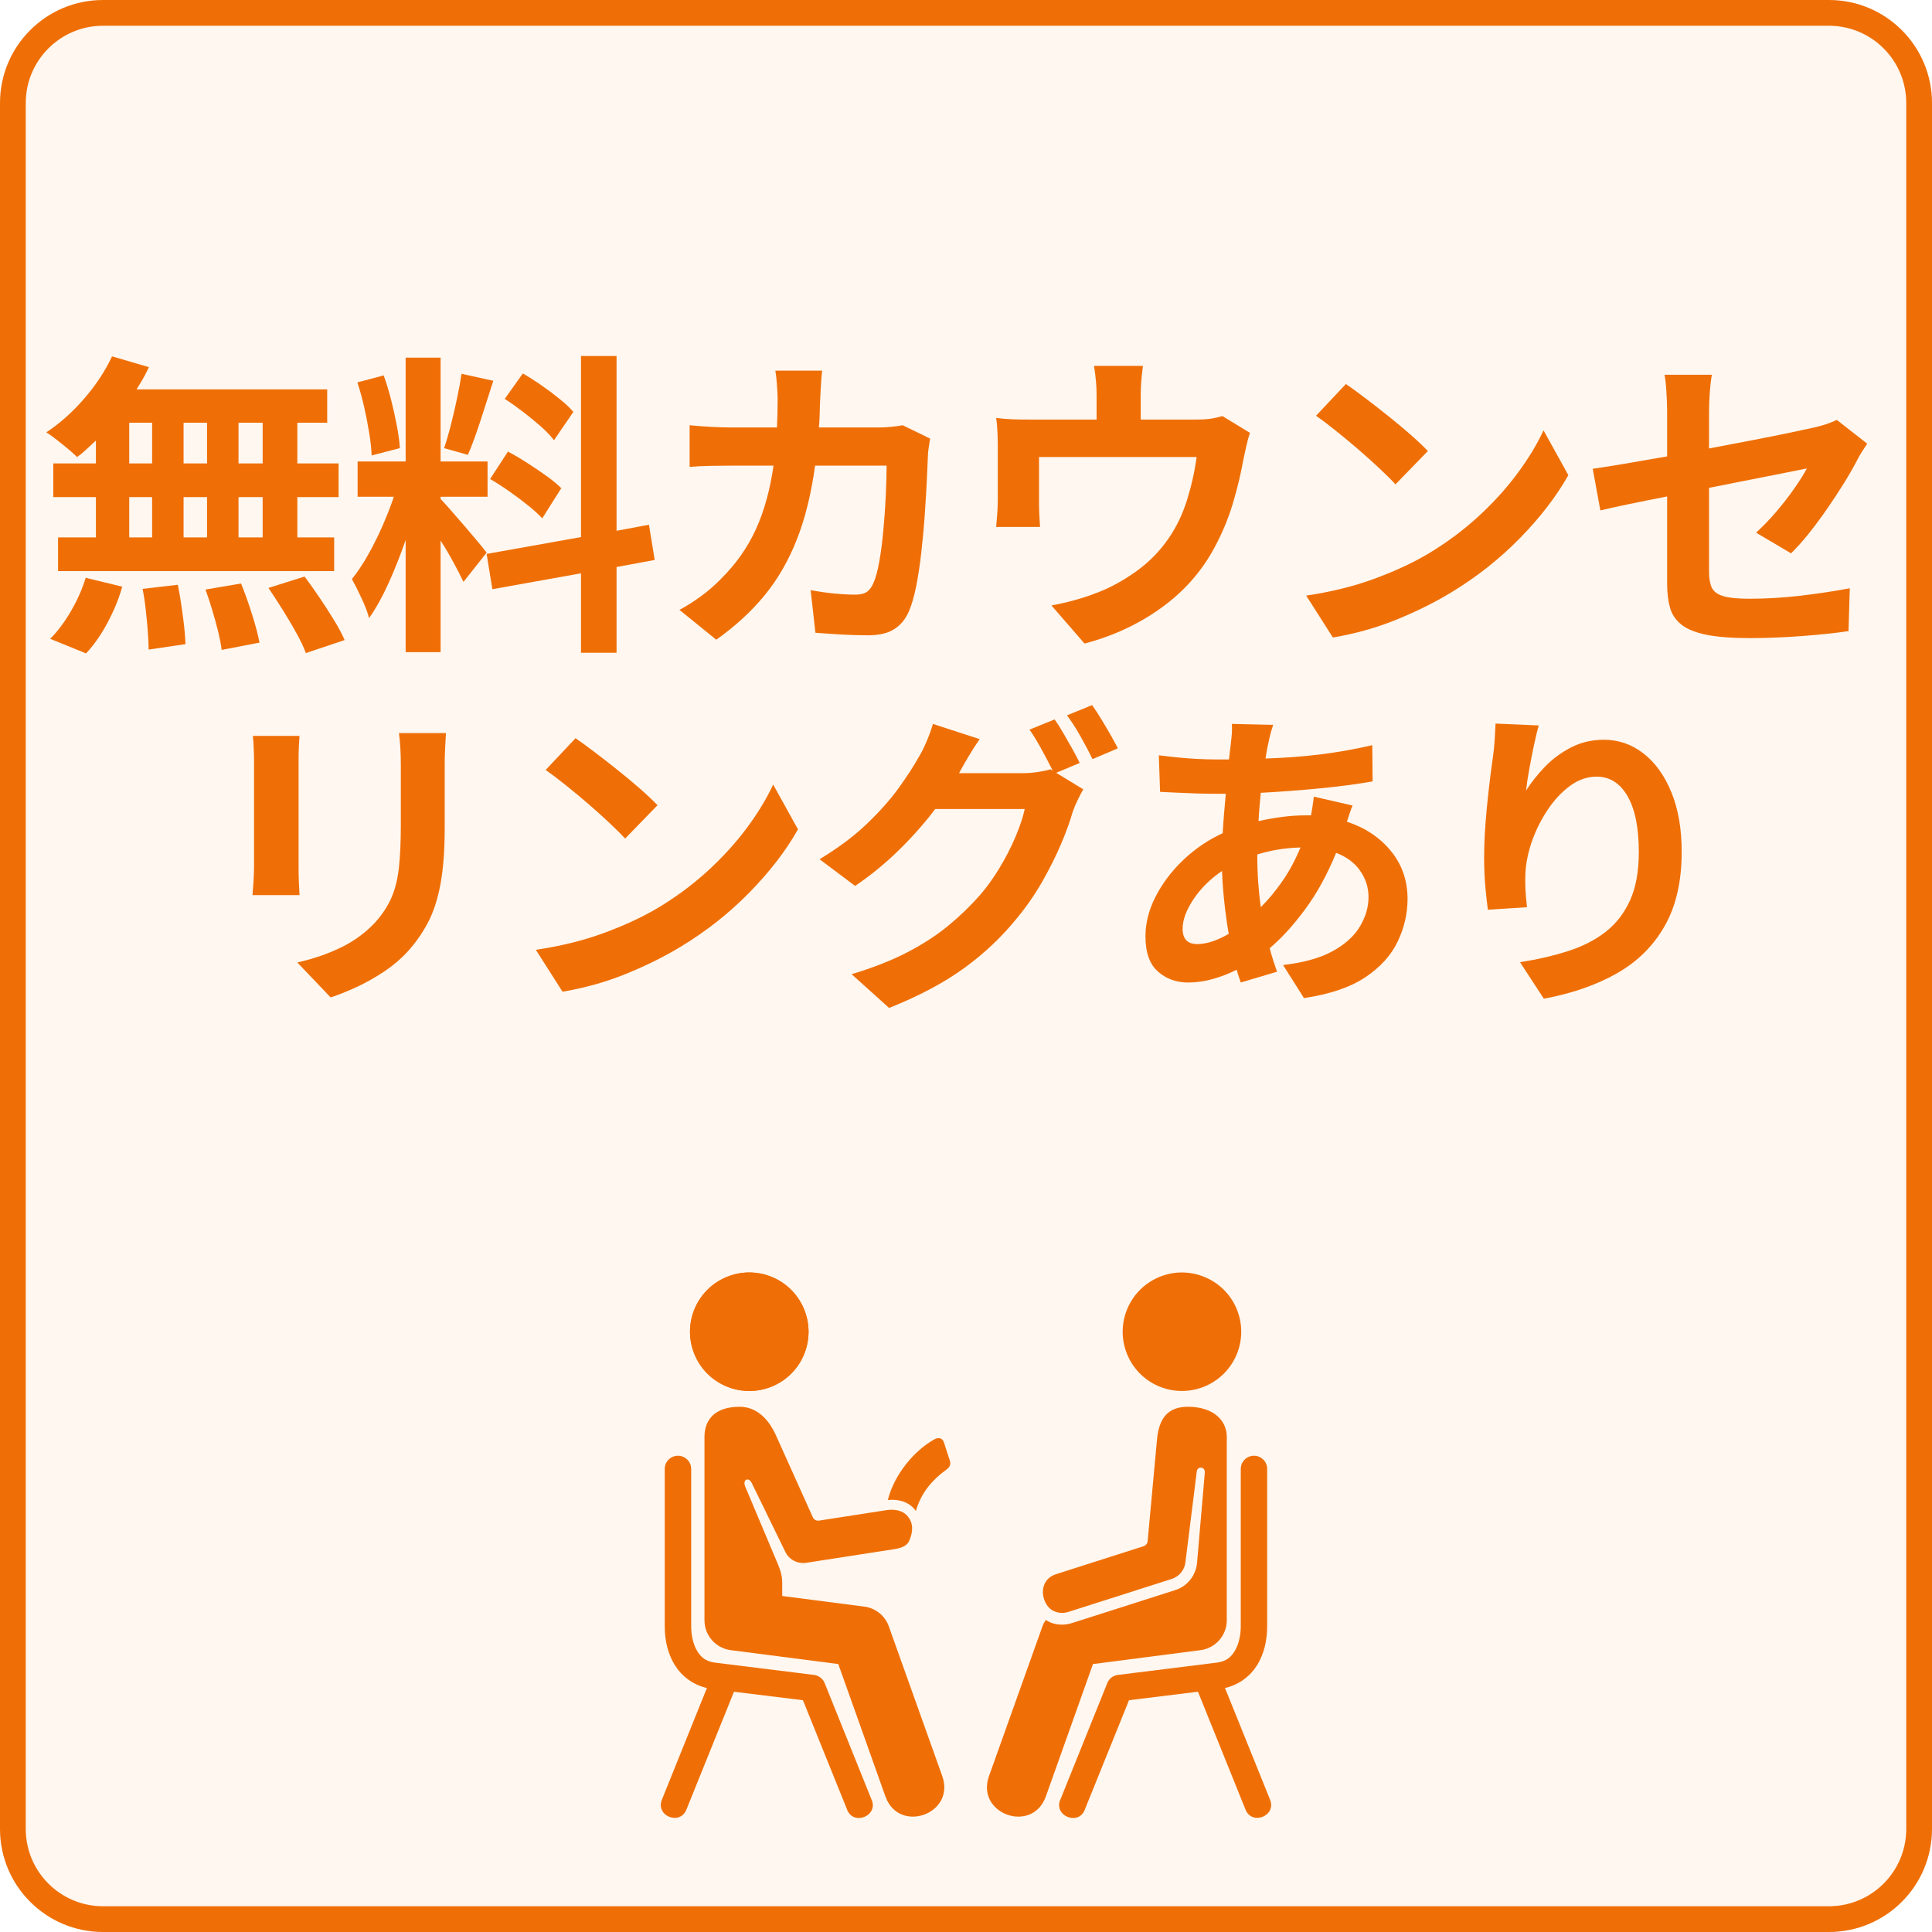
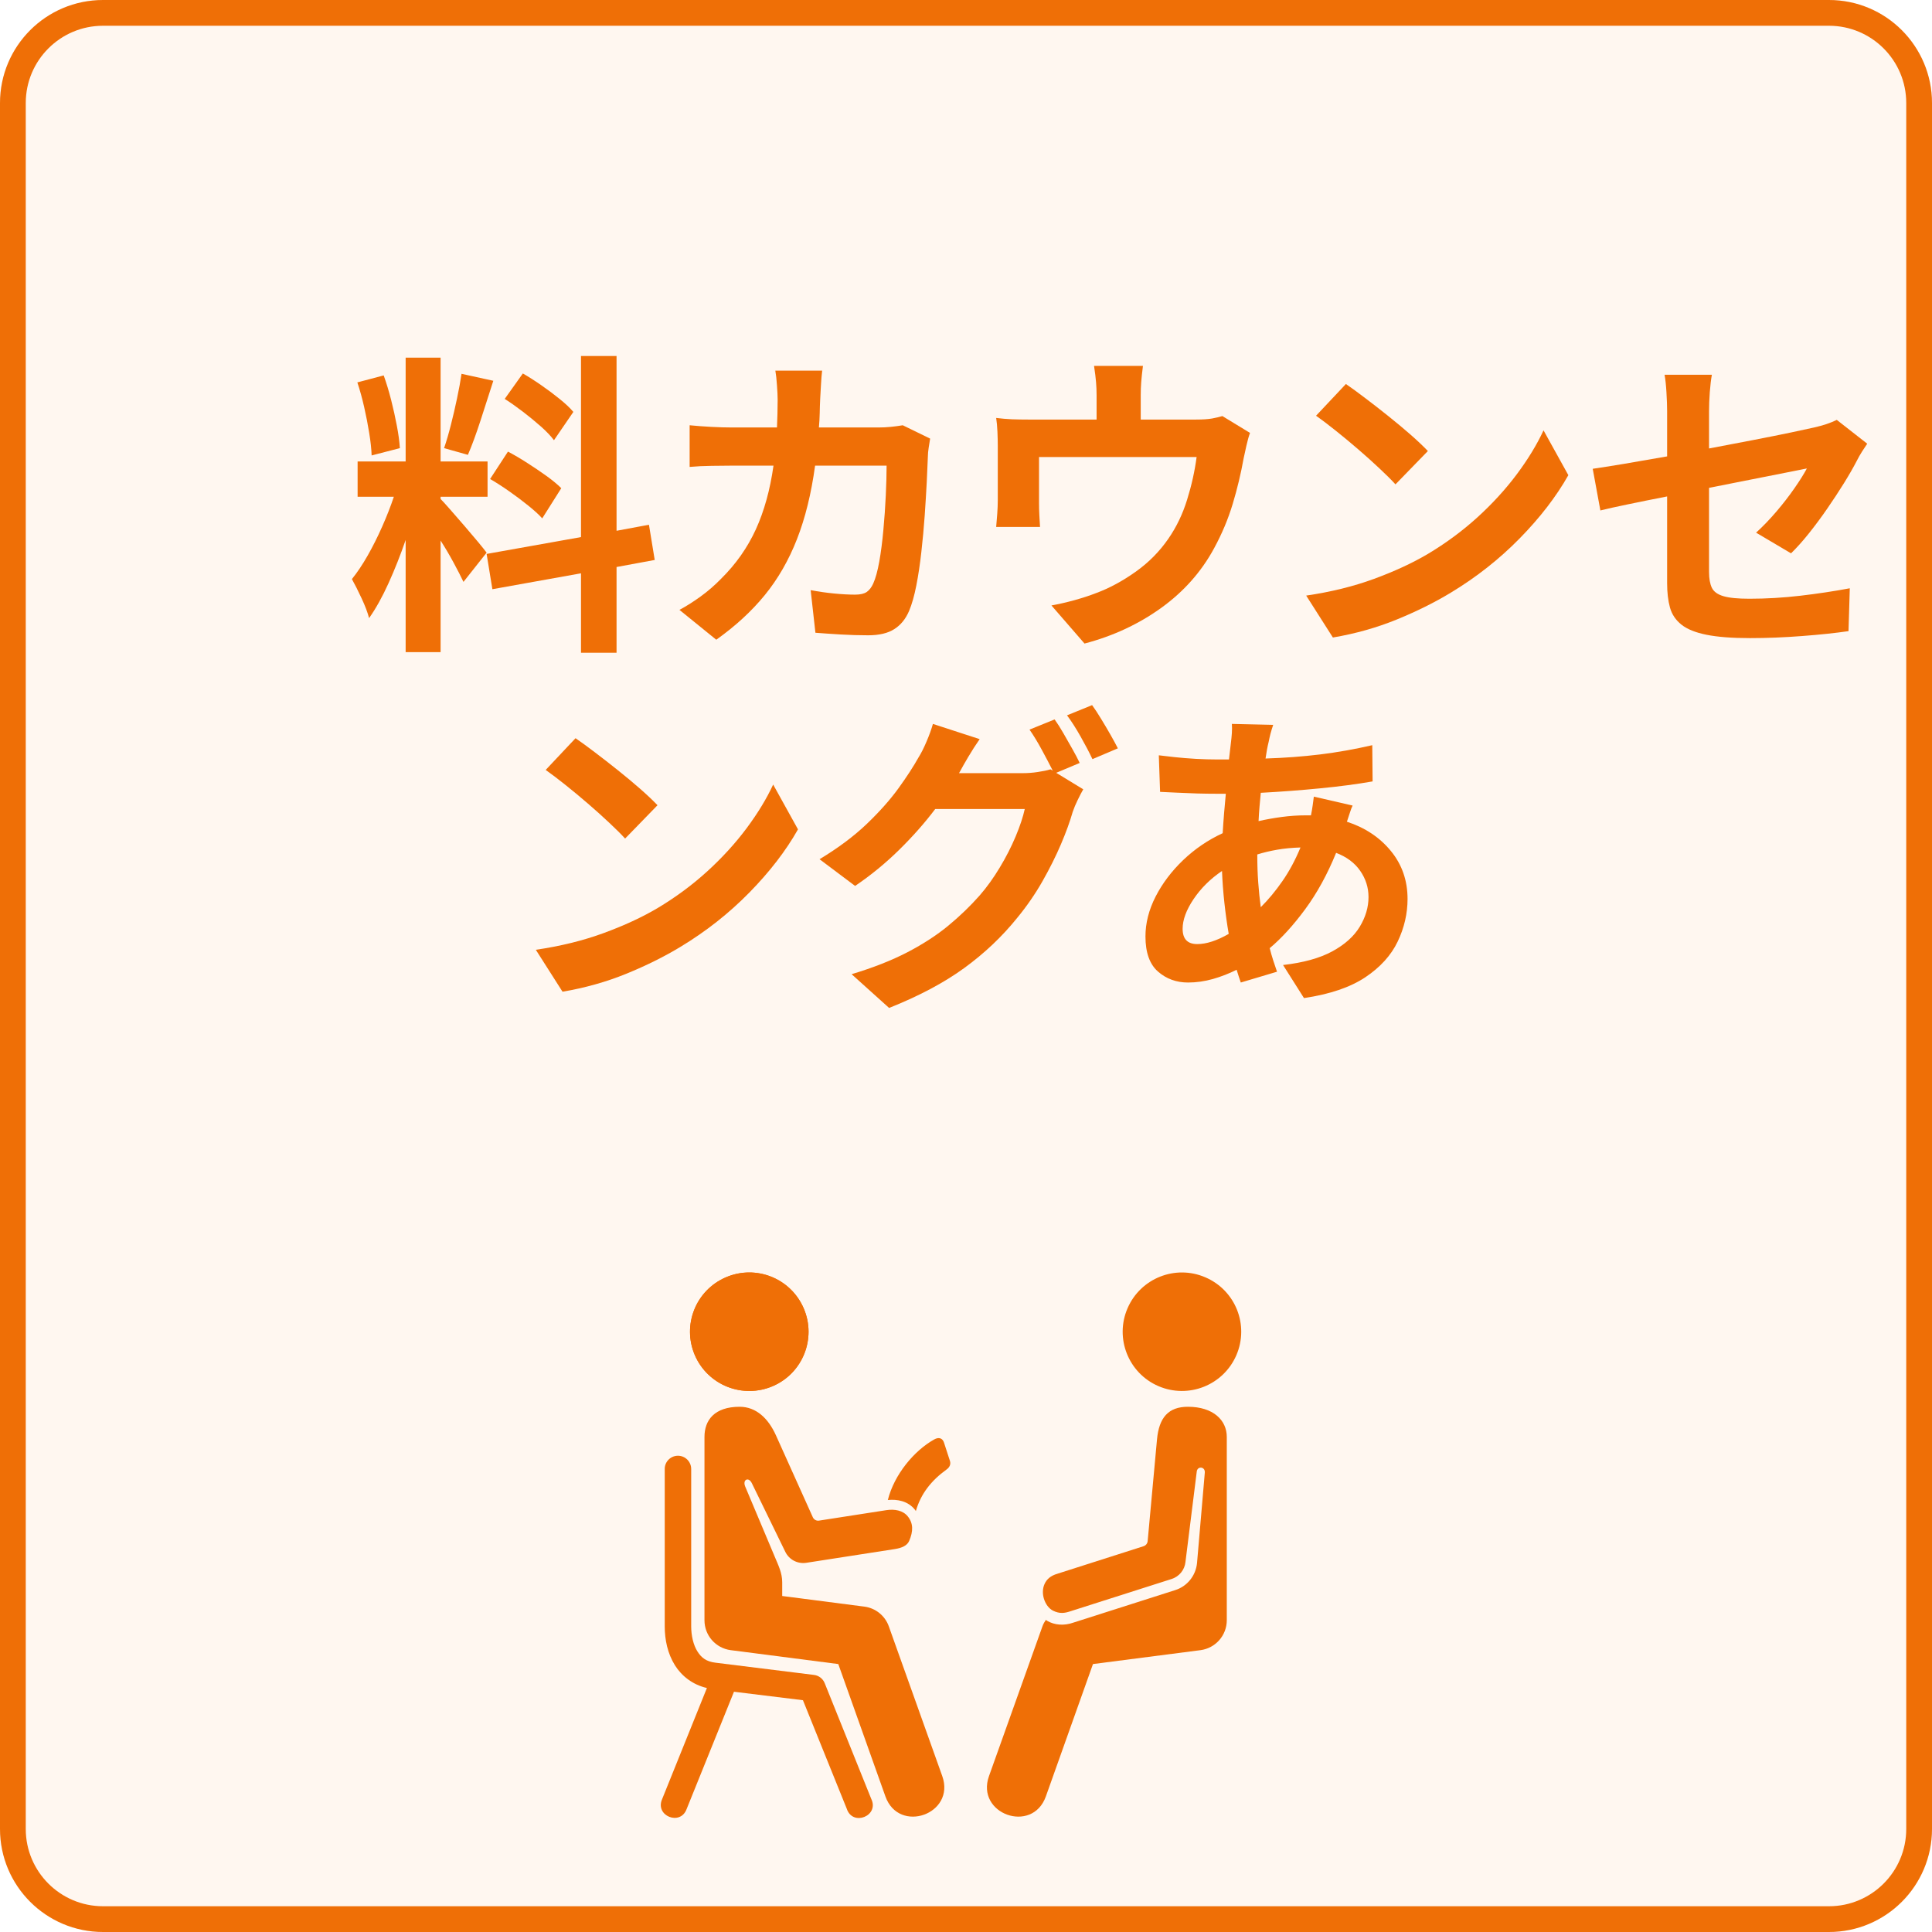
<svg xmlns="http://www.w3.org/2000/svg" width="600" zoomAndPan="magnify" viewBox="0 0 450 450" height="600" preserveAspectRatio="xMidYMid meet" version="1.0">
  <defs>
    <g />
    <clipPath id="015527302d">
      <path d="M 140.074 217.102 L 294.574 217.102 L 294.574 371.602 L 140.074 371.602 Z M 140.074 217.102 " clip-rule="nonzero" />
    </clipPath>
    <clipPath id="32b7da1200">
      <path d="M 24 0 L 426 0 C 439.254 0 450 10.746 450 24 L 450 426 C 450 439.254 439.254 450 426 450 L 24 450 C 10.746 450 0 439.254 0 426 L 0 24 C 0 10.746 10.746 0 24 0 Z M 24 0 " clip-rule="nonzero" />
    </clipPath>
  </defs>
  <rect x="-45" width="540" fill="#ffffff" y="-45" height="540" fill-opacity="1" />
-   <rect x="-45" width="540" fill="#ffffff" y="-45" height="540" fill-opacity="1" />
  <g clip-path="url(#015527302d)">
    <path fill="#36578c" d="M 272.047 239.742 C 257.445 225.141 238.031 217.102 217.383 217.102 C 196.734 217.102 177.32 225.141 162.719 239.742 C 148.117 254.344 140.074 273.758 140.074 294.41 C 140.074 315.059 148.117 334.473 162.719 349.074 C 177.32 363.676 196.734 371.719 217.383 371.719 C 238.031 371.719 257.445 363.676 272.047 349.074 C 286.648 334.473 294.691 315.059 294.691 294.41 C 294.691 273.758 286.648 254.344 272.047 239.742 Z M 148.625 294.41 C 148.625 285.797 150.219 277.555 153.125 269.953 L 180.93 269.953 C 179.684 277.734 179.031 285.969 179.031 294.41 C 179.031 302.566 179.641 310.531 180.805 318.082 L 152.824 318.082 C 150.109 310.699 148.625 302.723 148.625 294.41 Z M 187.582 294.41 C 187.582 285.914 188.273 277.668 189.59 269.953 L 213.105 269.953 L 213.105 318.082 L 189.457 318.082 C 188.227 310.594 187.582 302.613 187.582 294.41 Z M 237.602 244.574 C 239.945 249.602 241.891 255.27 243.402 261.402 L 221.656 261.402 L 221.656 226.441 C 227.453 228.57 233.098 234.914 237.602 244.574 Z M 213.105 226.441 L 213.105 261.402 L 191.363 261.402 C 192.875 255.27 194.816 249.602 197.164 244.574 C 201.668 234.914 207.312 228.57 213.105 226.441 Z M 213.105 326.633 L 213.105 362.375 C 207.312 360.25 201.668 353.902 197.164 344.242 C 194.719 339.004 192.711 333.066 191.176 326.633 Z M 221.656 362.375 L 221.656 326.633 L 243.59 326.633 C 242.055 333.066 240.047 339.004 237.602 344.242 C 233.098 353.902 227.453 360.25 221.656 362.375 Z M 221.656 318.082 L 221.656 269.953 L 245.176 269.953 C 246.492 277.668 247.18 285.914 247.18 294.41 C 247.18 302.613 246.539 310.594 245.309 318.082 Z M 253.836 269.953 L 281.641 269.953 C 284.547 277.555 286.141 285.797 286.141 294.41 C 286.141 302.723 284.656 310.699 281.941 318.082 L 253.961 318.082 C 255.125 310.531 255.73 302.566 255.73 294.41 C 255.73 285.969 255.082 277.734 253.836 269.953 Z M 277.684 261.402 L 252.18 261.402 C 250.477 253.934 248.184 247.031 245.352 240.961 C 243.152 236.25 240.699 232.191 238.035 228.824 C 255.051 234.191 269.227 246.012 277.684 261.402 Z M 196.727 228.824 C 194.066 232.191 191.609 236.25 189.414 240.961 C 186.582 247.031 184.289 253.934 182.586 261.402 L 157.082 261.402 C 165.539 246.012 179.715 234.191 196.727 228.824 Z M 156.66 326.633 L 182.406 326.633 C 184.129 334.402 186.48 341.574 189.414 347.859 C 191.609 352.566 194.066 356.625 196.727 359.996 C 179.426 354.535 165.062 342.402 156.66 326.633 Z M 238.035 359.996 C 240.699 356.625 243.152 352.566 245.352 347.859 C 248.285 341.574 250.637 334.402 252.359 326.633 L 278.105 326.633 C 269.703 342.402 255.34 354.535 238.035 359.996 Z M 238.035 359.996 " fill-opacity="1" fill-rule="nonzero" />
  </g>
  <g clip-path="url(#32b7da1200)">
    <rect x="-45" width="540" fill="#fff7f0" y="-45" height="540" fill-opacity="1" />
    <path stroke-linecap="butt" transform="matrix(0.75, 0, 0, 0.75, 0, 0)" fill="none" stroke-linejoin="miter" d="M 32 0 L 568 0 C 585.672 0 600 14.328 600 32 L 600 568 C 600 585.672 585.672 600 568 600 L 32 600 C 14.328 600 -0 585.672 -0 568 L -0 32 C -0 14.328 14.328 0 32 0 Z M 32 0 " stroke="#ef6f06" stroke-width="16" stroke-opacity="1" stroke-miterlimit="4" />
  </g>
  <path fill="#ef6f06" d="M 218.562 334.969 C 218.266 334.977 217.938 335.082 217.562 335.293 C 212.906 337.906 208.285 343.438 206.793 349.379 C 208.965 349.16 211.48 349.602 213.098 351.633 C 213.176 351.738 213.254 351.844 213.32 351.949 C 214.469 347.953 216.883 344.867 220.457 342.285 C 221.102 341.828 221.539 341.137 221.254 340.254 L 219.875 336.012 C 219.652 335.34 219.203 334.938 218.562 334.969 Z M 218.562 334.969 " fill-opacity="1" fill-rule="nonzero" />
  <path fill="#ef6f06" d="M 172.289 327.664 C 166.379 327.664 164.086 330.809 164.086 334.68 L 164.086 377.383 C 164.078 380.91 166.691 383.891 170.191 384.352 L 195.254 387.59 L 206.227 418.418 C 209.379 427.246 222.617 422.52 219.473 413.688 L 207.031 378.832 C 206.152 376.336 203.938 374.547 201.32 374.211 L 182.191 371.738 L 182.191 368.527 C 182.191 366.398 181.328 364.672 180.469 362.625 L 173.578 346.254 C 172.895 344.633 174.352 343.906 175.109 345.449 L 182.91 361.445 C 183.805 363.293 185.785 364.32 187.816 364.004 L 208.395 360.812 C 210.109 360.547 211.301 359.98 211.758 358.922 C 212.746 356.645 212.719 354.793 211.453 353.211 C 210.32 351.785 208.34 351.449 206.441 351.746 C 201.215 352.562 190.77 354.18 190.77 354.18 C 190.168 354.277 189.582 353.961 189.324 353.402 L 180.727 334.305 C 178.961 330.395 176.145 327.672 172.289 327.664 Z M 172.289 327.664 " fill-opacity="1" fill-rule="nonzero" />
  <path fill="#ef6f06" d="M 157.855 339.07 C 156.16 339.098 154.801 340.496 154.828 342.191 L 154.828 378.781 C 154.828 381.879 155.473 385.105 157.215 387.895 C 158.77 390.375 161.355 392.418 164.652 393.168 L 154.207 419.09 C 152.531 422.953 158.445 425.34 159.918 421.391 L 170.957 394.039 L 187.02 396.012 L 197.227 421.293 C 198.598 425.48 204.867 422.949 202.93 418.996 L 192.082 392.027 C 191.66 390.984 190.699 390.254 189.59 390.121 L 166.645 387.273 C 164.496 387.008 163.359 386.117 162.43 384.629 C 161.5 383.145 160.992 380.98 160.992 378.785 L 160.992 342.191 C 161.012 340.457 159.59 339.039 157.855 339.07 Z M 157.855 339.07 " fill-opacity="1" fill-rule="nonzero" />
-   <path fill="#ef6f06" d="M 292.133 339.07 C 293.828 339.098 295.18 340.496 295.148 342.191 L 295.148 378.781 C 295.148 381.879 294.512 385.105 292.773 387.895 C 291.223 390.375 288.625 392.418 285.328 393.168 L 295.785 419.09 C 297.461 422.949 291.539 425.336 290.062 421.387 L 279.031 394.035 L 262.969 396.012 L 252.754 421.293 C 251.391 425.48 245.125 422.949 247.051 418.992 L 257.91 392.023 C 258.332 390.98 259.277 390.25 260.398 390.117 L 283.332 387.27 C 285.48 387.004 286.621 386.113 287.551 384.625 C 288.48 383.141 289 380.977 289 378.781 L 289 342.191 C 288.973 340.457 290.387 339.039 292.133 339.07 Z M 292.133 339.07 " fill-opacity="1" fill-rule="nonzero" />
  <path fill="#ef6f06" d="M 276.684 327.664 C 272.168 327.664 269.957 330.145 269.484 335.312 L 267.312 358.945 C 267.262 359.504 266.898 359.961 266.371 360.137 L 246.371 366.527 C 246.352 366.535 246.332 366.535 246.324 366.547 C 244.652 367.016 243.785 367.879 243.305 368.922 C 242.824 369.961 242.789 371.242 243.16 372.414 C 243.531 373.582 244.262 374.656 245.285 375.164 C 246.84 375.938 248.039 375.707 249.168 375.344 L 272.906 367.773 C 274.66 367.207 275.934 365.656 276.117 363.816 L 278.75 342.73 C 278.922 341.418 280.746 341.582 280.621 343.016 L 278.809 364.09 C 278.512 367.004 276.527 369.477 273.75 370.359 L 250.059 377.922 C 247.777 378.738 245.594 378.496 243.926 377.535 C 243.812 377.469 243.719 377.375 243.602 377.301 C 243.277 377.77 242.988 378.277 242.797 378.832 L 230.355 413.688 C 227.203 422.52 240.449 427.246 243.602 418.418 L 254.574 387.59 L 279.629 384.352 C 283.125 383.887 285.742 380.906 285.742 377.383 L 285.742 334.68 C 285.742 330.809 282.598 327.664 276.684 327.664 Z M 276.684 327.664 " fill-opacity="1" fill-rule="nonzero" />
  <path fill="#ef6f06" d="M 287.973 315.648 C 284.945 322.652 276.828 325.871 269.812 322.852 C 262.824 319.836 259.605 311.707 262.625 304.723 C 265.652 297.715 273.77 294.496 280.754 297.516 C 287.781 300.535 290.992 308.648 287.973 315.648 Z M 287.973 315.648 " fill-opacity="1" fill-rule="evenodd" />
  <path fill="#ef6f06" d="M 161.844 315.648 C 164.875 322.652 172.988 325.871 180.008 322.852 C 187 319.836 190.215 311.707 187.191 304.723 C 184.164 297.715 176.051 294.496 169.062 297.516 C 162.043 300.535 158.836 308.648 161.844 315.648 Z M 161.844 315.648 " fill-opacity="1" fill-rule="evenodd" />
  <path fill="#ef6f06" d="M 161.844 315.648 C 164.875 322.652 172.988 325.871 180.008 322.852 C 187 319.836 190.215 311.707 187.191 304.723 C 184.164 297.715 176.051 294.496 169.062 297.516 C 162.043 300.535 158.836 308.648 161.844 315.648 Z M 161.844 315.648 " fill-opacity="1" fill-rule="evenodd" />
  <g fill="#ef6f06" fill-opacity="1">
    <g transform="translate(8.57, 145.676)">
      <g>
-         <path d="M 52.609 -37.734 L 52.609 -47.219 L 46.984 -47.219 L 46.984 -37.734 Z M 52.609 -20.5 L 52.609 -29.891 L 46.984 -29.891 L 46.984 -20.5 Z M 21.531 -29.891 L 21.531 -20.5 L 26.859 -20.5 L 26.859 -29.891 Z M 39.656 -29.891 L 34.188 -29.891 L 34.188 -20.5 L 39.656 -20.5 Z M 34.188 -37.734 L 39.656 -37.734 L 39.656 -47.219 L 34.188 -47.219 Z M 21.531 -47.219 L 21.531 -37.734 L 26.859 -37.734 L 26.859 -47.219 Z M 13.766 -37.734 L 13.766 -43.062 C 13.023 -42.375 12.297 -41.695 11.578 -41.031 C 10.867 -40.363 10.141 -39.758 9.391 -39.219 C 8.848 -39.758 8.145 -40.391 7.281 -41.109 C 6.426 -41.828 5.539 -42.539 4.625 -43.25 C 3.707 -43.969 2.906 -44.547 2.219 -44.984 C 5.32 -47.016 8.242 -49.609 10.984 -52.766 C 13.723 -55.922 15.906 -59.223 17.531 -62.672 L 26.125 -60.156 C 25.332 -58.477 24.367 -56.754 23.234 -54.984 L 67.641 -54.984 L 67.641 -47.219 L 60.688 -47.219 L 60.688 -37.734 L 70.297 -37.734 L 70.297 -29.891 L 60.688 -29.891 L 60.688 -20.5 L 69.266 -20.5 L 69.266 -12.656 L 4.953 -12.656 L 4.953 -20.5 L 13.766 -20.5 L 13.766 -29.891 L 3.844 -29.891 L 3.844 -37.734 Z M 11.469 6.516 L 3.109 3.109 C 4.734 1.523 6.312 -0.555 7.844 -3.141 C 9.375 -5.734 10.555 -8.383 11.391 -11.094 L 19.906 -9.031 C 19.113 -6.219 17.961 -3.406 16.453 -0.594 C 14.953 2.219 13.289 4.586 11.469 6.516 Z M 24.641 -8.516 L 32.859 -9.469 C 33.297 -7.195 33.688 -4.754 34.031 -2.141 C 34.383 0.473 34.582 2.641 34.625 4.359 L 26.047 5.625 C 26.047 4.438 25.984 3.031 25.859 1.406 C 25.734 -0.219 25.57 -1.906 25.375 -3.656 C 25.188 -5.414 24.941 -7.035 24.641 -8.516 Z M 39.297 -8.359 L 47.578 -9.766 C 48.461 -7.598 49.312 -5.219 50.125 -2.625 C 50.945 -0.031 51.531 2.176 51.875 4 L 43.062 5.703 C 42.914 4.516 42.645 3.102 42.25 1.469 C 41.852 -0.156 41.395 -1.828 40.875 -3.547 C 40.363 -5.273 39.836 -6.879 39.297 -8.359 Z M 53.953 -8.734 L 62.375 -11.391 C 63.508 -9.867 64.672 -8.227 65.859 -6.469 C 67.047 -4.719 68.164 -2.977 69.219 -1.25 C 70.281 0.469 71.109 2.02 71.703 3.406 L 62.672 6.438 C 62.18 5.102 61.453 3.562 60.484 1.812 C 59.523 0.062 58.469 -1.734 57.312 -3.578 C 56.156 -5.43 55.035 -7.148 53.953 -8.734 Z M 53.953 -8.734 " />
-       </g>
+         </g>
    </g>
  </g>
  <g fill="#ef6f06" fill-opacity="1">
    <g transform="translate(80.342, 145.676)">
      <g>
        <path d="M 53.203 -49.734 L 48.688 -43.141 C 47.945 -44.129 46.938 -45.191 45.656 -46.328 C 44.375 -47.461 42.992 -48.598 41.516 -49.734 C 40.035 -50.867 38.602 -51.879 37.219 -52.766 L 41.438 -58.688 C 42.82 -57.895 44.273 -56.969 45.797 -55.906 C 47.328 -54.844 48.742 -53.781 50.047 -52.719 C 51.359 -51.664 52.41 -50.672 53.203 -49.734 Z M 33.812 -34.109 L 37.969 -40.484 C 39.395 -39.742 40.895 -38.863 42.469 -37.844 C 44.051 -36.832 45.547 -35.82 46.953 -34.812 C 48.359 -33.801 49.504 -32.852 50.391 -31.969 L 45.953 -24.938 C 45.16 -25.82 44.07 -26.816 42.688 -27.922 C 41.312 -29.035 39.848 -30.133 38.297 -31.219 C 36.742 -32.312 35.25 -33.273 33.812 -34.109 Z M 27.156 -58.609 L 34.562 -56.984 C 33.625 -54.023 32.633 -50.953 31.594 -47.766 C 30.562 -44.586 29.578 -41.91 28.641 -39.734 L 23.094 -41.297 C 23.633 -42.867 24.16 -44.664 24.672 -46.688 C 25.191 -48.719 25.672 -50.781 26.109 -52.875 C 26.555 -54.969 26.906 -56.879 27.156 -58.609 Z M 12.797 -41.297 L 6.219 -39.594 C 6.164 -41.125 5.977 -42.863 5.656 -44.812 C 5.344 -46.758 4.953 -48.77 4.484 -50.844 C 4.016 -52.914 3.484 -54.836 2.891 -56.609 L 9.031 -58.234 C 9.664 -56.461 10.242 -54.551 10.766 -52.5 C 11.285 -50.457 11.727 -48.457 12.094 -46.5 C 12.469 -44.551 12.703 -42.816 12.797 -41.297 Z M 33 -16.953 L 27.609 -10.141 C 27.055 -11.316 26.301 -12.789 25.344 -14.562 C 24.383 -16.344 23.363 -18.078 22.281 -19.766 L 22.281 6.219 L 14.141 6.219 L 14.141 -19.906 C 12.953 -16.445 11.629 -13.102 10.172 -9.875 C 8.711 -6.645 7.195 -3.922 5.625 -1.703 C 5.281 -3.035 4.695 -4.578 3.875 -6.328 C 3.062 -8.078 2.312 -9.566 1.625 -10.797 C 2.863 -12.328 4.086 -14.156 5.297 -16.281 C 6.504 -18.406 7.633 -20.66 8.688 -23.047 C 9.75 -25.441 10.648 -27.75 11.391 -29.969 L 2.953 -29.969 L 2.953 -38.188 L 14.141 -38.188 L 14.141 -62.375 L 22.281 -62.375 L 22.281 -38.188 L 33.219 -38.188 L 33.219 -29.969 L 22.281 -29.969 L 22.281 -29.453 C 22.82 -28.91 23.598 -28.055 24.609 -26.891 C 25.617 -25.734 26.703 -24.488 27.859 -23.156 C 29.016 -21.82 30.062 -20.586 31 -19.453 C 31.938 -18.328 32.602 -17.492 33 -16.953 Z M 72.156 -15.25 L 63.266 -13.609 L 63.266 6.359 L 54.984 6.359 L 54.984 -12.141 L 34.344 -8.438 L 33 -16.656 L 54.984 -20.578 L 54.984 -62.75 L 63.266 -62.75 L 63.266 -22.047 L 70.812 -23.453 Z M 72.156 -15.25 " />
      </g>
    </g>
  </g>
  <g fill="#ef6f06" fill-opacity="1">
    <g transform="translate(152.114, 145.676)">
      <g>
        <path d="M 58.156 -46.625 L 64.531 -43.516 C 64.426 -42.867 64.312 -42.148 64.188 -41.359 C 64.07 -40.578 64.016 -39.988 64.016 -39.594 C 63.961 -38.008 63.875 -35.984 63.75 -33.516 C 63.625 -31.055 63.461 -28.406 63.266 -25.562 C 63.066 -22.727 62.805 -19.906 62.484 -17.094 C 62.172 -14.281 61.781 -11.676 61.312 -9.281 C 60.844 -6.895 60.285 -4.938 59.641 -3.406 C 58.848 -1.531 57.703 -0.113 56.203 0.844 C 54.703 1.812 52.664 2.297 50.094 2.297 C 47.977 2.297 45.859 2.234 43.734 2.109 C 41.609 1.984 39.633 1.848 37.812 1.703 L 36.703 -8.219 C 38.523 -7.875 40.348 -7.613 42.172 -7.438 C 44.004 -7.258 45.633 -7.172 47.062 -7.172 C 48.25 -7.172 49.148 -7.379 49.766 -7.797 C 50.379 -8.223 50.883 -8.879 51.281 -9.766 C 51.82 -10.953 52.289 -12.656 52.688 -14.875 C 53.082 -17.094 53.398 -19.547 53.641 -22.234 C 53.891 -24.922 54.078 -27.598 54.203 -30.266 C 54.328 -32.93 54.391 -35.25 54.391 -37.219 L 37.734 -37.219 C 36.848 -30.707 35.441 -25 33.516 -20.094 C 31.598 -15.188 29.098 -10.844 26.016 -7.062 C 22.93 -3.289 19.164 0.172 14.719 3.328 L 6.141 -3.625 C 7.723 -4.469 9.363 -5.504 11.062 -6.734 C 12.758 -7.961 14.352 -9.344 15.844 -10.875 C 19.289 -14.281 21.988 -18.113 23.938 -22.375 C 25.883 -26.645 27.254 -31.594 28.047 -37.219 L 18.281 -37.219 C 17.039 -37.219 15.492 -37.203 13.641 -37.172 C 11.797 -37.148 10.086 -37.066 8.516 -36.922 L 8.516 -46.625 C 10.086 -46.469 11.758 -46.344 13.531 -46.25 C 15.312 -46.156 16.895 -46.109 18.281 -46.109 L 28.859 -46.109 C 28.91 -47.141 28.945 -48.195 28.969 -49.281 C 29 -50.363 29.016 -51.453 29.016 -52.547 C 29.016 -53.379 28.961 -54.5 28.859 -55.906 C 28.766 -57.312 28.641 -58.457 28.484 -59.344 L 39.375 -59.344 C 39.27 -58.508 39.18 -57.426 39.109 -56.094 C 39.035 -54.758 38.973 -53.648 38.922 -52.766 C 38.867 -51.629 38.832 -50.504 38.812 -49.391 C 38.789 -48.285 38.727 -47.191 38.625 -46.109 L 52.547 -46.109 C 53.484 -46.109 54.422 -46.156 55.359 -46.25 C 56.297 -46.344 57.227 -46.469 58.156 -46.625 Z M 58.156 -46.625 " />
      </g>
    </g>
  </g>
  <g fill="#ef6f06" fill-opacity="1">
    <g transform="translate(223.886, 145.676)">
      <g>
        <path d="M 60.828 -48.766 L 67.266 -44.844 C 66.973 -44.051 66.691 -43.051 66.422 -41.844 C 66.148 -40.633 65.938 -39.66 65.781 -38.922 C 65.145 -35.367 64.297 -31.828 63.234 -28.297 C 62.172 -24.773 60.727 -21.336 58.906 -17.984 C 55.945 -12.504 51.828 -7.863 46.547 -4.062 C 41.266 -0.27 35.32 2.488 28.719 4.219 L 21.016 -4.656 C 22.691 -4.957 24.469 -5.363 26.344 -5.875 C 28.219 -6.395 29.922 -6.953 31.453 -7.547 C 34.504 -8.68 37.547 -10.32 40.578 -12.469 C 43.617 -14.613 46.176 -17.191 48.25 -20.203 C 50.125 -22.91 51.578 -25.93 52.609 -29.266 C 53.648 -32.598 54.391 -35.914 54.828 -39.219 L 18.125 -39.219 L 18.125 -28.422 C 18.125 -27.578 18.148 -26.633 18.203 -25.594 C 18.254 -24.562 18.305 -23.676 18.359 -22.938 L 8.141 -22.938 C 8.234 -23.875 8.316 -24.895 8.391 -26 C 8.473 -27.113 8.516 -28.164 8.516 -29.156 L 8.516 -41.953 C 8.516 -42.797 8.488 -43.844 8.438 -45.094 C 8.383 -46.352 8.285 -47.43 8.141 -48.328 C 9.422 -48.172 10.648 -48.066 11.828 -48.016 C 13.016 -47.973 14.301 -47.953 15.688 -47.953 L 31.531 -47.953 L 31.531 -53.656 C 31.531 -54.688 31.488 -55.68 31.406 -56.641 C 31.332 -57.609 31.176 -58.879 30.938 -60.453 L 42.328 -60.453 C 42.129 -58.879 41.992 -57.609 41.922 -56.641 C 41.848 -55.68 41.812 -54.688 41.812 -53.656 L 41.812 -47.953 L 54.688 -47.953 C 56.258 -47.953 57.516 -48.035 58.453 -48.203 C 59.391 -48.379 60.18 -48.566 60.828 -48.766 Z M 60.828 -48.766 " />
      </g>
    </g>
  </g>
  <g fill="#ef6f06" fill-opacity="1">
    <g transform="translate(295.658, 145.676)">
      <g>
        <path d="M 17.828 -56.234 C 19.117 -55.348 20.625 -54.25 22.344 -52.938 C 24.07 -51.633 25.859 -50.242 27.703 -48.766 C 29.555 -47.285 31.285 -45.844 32.891 -44.438 C 34.492 -43.031 35.836 -41.758 36.922 -40.625 L 29.375 -32.859 C 28.438 -33.891 27.203 -35.117 25.672 -36.547 C 24.148 -37.984 22.5 -39.469 20.719 -41 C 18.945 -42.531 17.195 -43.984 15.469 -45.359 C 13.738 -46.742 12.207 -47.906 10.875 -48.844 Z M 8.578 -6.953 C 14.348 -7.797 19.613 -9.094 24.375 -10.844 C 29.145 -12.594 33.328 -14.531 36.922 -16.656 C 41.117 -19.164 44.969 -22.008 48.469 -25.188 C 51.969 -28.375 55.023 -31.719 57.641 -35.219 C 60.254 -38.727 62.328 -42.133 63.859 -45.438 L 69.641 -35 C 66.828 -30.02 63.051 -25.113 58.312 -20.281 C 53.57 -15.445 48.219 -11.227 42.25 -7.625 C 38.5 -5.352 34.289 -3.266 29.625 -1.359 C 24.969 0.535 20.023 1.926 14.797 2.812 Z M 8.578 -6.953 " />
      </g>
    </g>
  </g>
  <g fill="#ef6f06" fill-opacity="1">
    <g transform="translate(367.43, 145.676)">
      <g>
        <path d="M 49.734 -16.797 L 41.594 -21.609 C 43.219 -23.086 44.805 -24.738 46.359 -26.562 C 47.91 -28.383 49.301 -30.18 50.531 -31.953 C 51.77 -33.734 52.734 -35.27 53.422 -36.562 C 52.68 -36.406 51.164 -36.102 48.875 -35.656 C 46.582 -35.219 43.844 -34.676 40.656 -34.031 C 37.477 -33.395 34.141 -32.734 30.641 -32.047 L 30.641 -12.438 C 30.641 -10.906 30.859 -9.68 31.297 -8.766 C 31.742 -7.859 32.645 -7.207 34 -6.812 C 35.352 -6.414 37.363 -6.219 40.031 -6.219 C 43.977 -6.219 47.945 -6.453 51.938 -6.922 C 55.938 -7.391 59.766 -7.969 63.422 -8.656 L 63.125 1.328 C 60.062 1.773 56.457 2.156 52.312 2.469 C 48.176 2.789 44.133 2.953 40.188 2.953 C 35.988 2.953 32.609 2.691 30.047 2.172 C 27.484 1.66 25.535 0.875 24.203 -0.188 C 22.867 -1.25 21.977 -2.582 21.531 -4.188 C 21.094 -5.789 20.875 -7.676 20.875 -9.844 L 20.875 -30.047 C 17.562 -29.398 14.535 -28.789 11.797 -28.219 C 9.066 -27.656 6.91 -27.176 5.328 -26.781 L 3.547 -36.484 C 5.273 -36.734 7.68 -37.113 10.766 -37.625 C 13.848 -38.145 17.219 -38.727 20.875 -39.375 L 20.875 -49.953 C 20.875 -51.18 20.82 -52.625 20.719 -54.281 C 20.625 -55.938 20.477 -57.305 20.281 -58.391 L 31.297 -58.391 C 31.098 -57.305 30.938 -55.945 30.812 -54.312 C 30.695 -52.688 30.641 -51.234 30.641 -49.953 L 30.641 -41.219 C 34.234 -41.906 37.695 -42.566 41.031 -43.203 C 44.363 -43.848 47.273 -44.43 49.766 -44.953 C 52.254 -45.473 54.039 -45.859 55.125 -46.109 C 56.164 -46.348 57.129 -46.613 58.016 -46.906 C 58.898 -47.207 59.691 -47.531 60.391 -47.875 L 67.484 -42.328 C 67.141 -41.836 66.734 -41.223 66.266 -40.484 C 65.797 -39.742 65.391 -39.023 65.047 -38.328 C 64.254 -36.797 63.254 -35.055 62.047 -33.109 C 60.836 -31.16 59.539 -29.188 58.156 -27.188 C 56.781 -25.195 55.363 -23.285 53.906 -21.453 C 52.445 -19.629 51.055 -18.078 49.734 -16.797 Z M 49.734 -16.797 " />
      </g>
    </g>
  </g>
  <g fill="#ef6f06" fill-opacity="1">
    <g transform="translate(44.453, 228.176)">
      <g>
-         <path d="M 14.438 -56.766 L 25.312 -56.766 C 25.258 -55.973 25.207 -55.129 25.156 -54.234 C 25.113 -53.348 25.094 -52.316 25.094 -51.141 L 25.094 -26.125 C 25.094 -25.188 25.113 -24.086 25.156 -22.828 C 25.207 -21.566 25.258 -20.52 25.312 -19.688 L 14.359 -19.688 C 14.41 -20.375 14.484 -21.359 14.578 -22.641 C 14.672 -23.922 14.719 -25.109 14.719 -26.203 L 14.719 -51.141 C 14.719 -51.828 14.691 -52.738 14.641 -53.875 C 14.598 -55.008 14.531 -55.973 14.438 -56.766 Z M 48.469 -57.422 L 59.422 -57.422 C 59.367 -56.391 59.305 -55.27 59.234 -54.062 C 59.16 -52.852 59.125 -51.508 59.125 -50.031 L 59.125 -35.375 C 59.125 -30.094 58.789 -25.688 58.125 -22.156 C 57.457 -18.633 56.484 -15.664 55.203 -13.25 C 53.922 -10.832 52.367 -8.613 50.547 -6.594 C 48.91 -4.812 47.031 -3.219 44.906 -1.812 C 42.789 -0.406 40.66 0.785 38.516 1.766 C 36.367 2.754 34.383 3.547 32.562 4.141 L 24.797 -4 C 28.492 -4.832 31.867 -5.988 34.922 -7.469 C 37.984 -8.945 40.648 -10.895 42.922 -13.312 C 44.598 -15.188 45.867 -17.125 46.734 -19.125 C 47.598 -21.125 48.176 -23.469 48.469 -26.156 C 48.758 -28.844 48.906 -32.113 48.906 -35.969 L 48.906 -50.031 C 48.906 -52.883 48.758 -55.348 48.469 -57.422 Z M 48.469 -57.422 " />
-       </g>
+         </g>
    </g>
  </g>
  <g fill="#ef6f06" fill-opacity="1">
    <g transform="translate(116.225, 228.176)">
      <g>
        <path d="M 17.828 -56.234 C 19.117 -55.348 20.625 -54.25 22.344 -52.938 C 24.07 -51.633 25.859 -50.242 27.703 -48.766 C 29.555 -47.285 31.285 -45.844 32.891 -44.438 C 34.492 -43.031 35.836 -41.758 36.922 -40.625 L 29.375 -32.859 C 28.438 -33.891 27.203 -35.117 25.672 -36.547 C 24.148 -37.984 22.5 -39.469 20.719 -41 C 18.945 -42.531 17.195 -43.984 15.469 -45.359 C 13.738 -46.742 12.207 -47.906 10.875 -48.844 Z M 8.578 -6.953 C 14.348 -7.797 19.613 -9.094 24.375 -10.844 C 29.145 -12.594 33.328 -14.531 36.922 -16.656 C 41.117 -19.164 44.969 -22.008 48.469 -25.188 C 51.969 -28.375 55.023 -31.719 57.641 -35.219 C 60.254 -38.727 62.328 -42.133 63.859 -45.438 L 69.641 -35 C 66.828 -30.02 63.051 -25.113 58.312 -20.281 C 53.57 -15.445 48.219 -11.227 42.25 -7.625 C 38.5 -5.352 34.289 -3.266 29.625 -1.359 C 24.969 0.535 20.023 1.926 14.797 2.812 Z M 8.578 -6.953 " />
      </g>
    </g>
  </g>
  <g fill="#ef6f06" fill-opacity="1">
    <g transform="translate(187.997, 228.176)">
      <g>
        <path d="M 63.484 -50.469 L 58.016 -48.172 L 64.312 -44.328 C 63.914 -43.641 63.484 -42.812 63.016 -41.844 C 62.547 -40.883 62.16 -39.961 61.859 -39.078 C 61.223 -36.848 60.312 -34.336 59.125 -31.547 C 57.938 -28.766 56.504 -25.895 54.828 -22.938 C 53.148 -19.977 51.176 -17.117 48.906 -14.359 C 45.406 -10.016 41.301 -6.129 36.594 -2.703 C 31.883 0.723 26.051 3.82 19.094 6.594 L 10.359 -1.266 C 15.391 -2.785 19.727 -4.492 23.375 -6.391 C 27.031 -8.297 30.203 -10.359 32.891 -12.578 C 35.578 -14.797 38.008 -17.141 40.188 -19.609 C 41.863 -21.535 43.426 -23.707 44.875 -26.125 C 46.332 -28.539 47.566 -30.957 48.578 -33.375 C 49.586 -35.789 50.289 -37.91 50.688 -39.734 L 29.828 -39.734 C 27.41 -36.523 24.609 -33.352 21.422 -30.219 C 18.242 -27.094 14.828 -24.297 11.172 -21.828 L 2.891 -28.047 C 7.223 -30.66 10.883 -33.395 13.875 -36.25 C 16.863 -39.113 19.332 -41.891 21.281 -44.578 C 23.227 -47.273 24.789 -49.68 25.969 -51.797 C 26.562 -52.734 27.176 -53.953 27.812 -55.453 C 28.457 -56.961 28.953 -58.332 29.297 -59.562 L 40.188 -56.016 C 39.289 -54.734 38.41 -53.363 37.547 -51.906 C 36.691 -50.457 36.039 -49.312 35.594 -48.469 L 35.375 -48.094 L 50.25 -48.094 C 51.383 -48.094 52.539 -48.18 53.719 -48.359 C 54.906 -48.535 55.895 -48.742 56.688 -48.984 L 57.203 -48.688 C 56.461 -50.164 55.609 -51.789 54.641 -53.562 C 53.68 -55.344 52.734 -56.898 51.797 -58.234 L 57.641 -60.609 C 58.285 -59.723 58.961 -58.66 59.672 -57.422 C 60.391 -56.191 61.094 -54.957 61.781 -53.719 C 62.477 -52.488 63.047 -51.406 63.484 -50.469 Z M 60.531 -61.562 L 66.375 -63.938 C 67.02 -63.051 67.723 -61.977 68.484 -60.719 C 69.254 -59.457 69.984 -58.223 70.672 -57.016 C 71.359 -55.805 71.926 -54.758 72.375 -53.875 L 66.453 -51.359 C 65.711 -52.93 64.797 -54.68 63.703 -56.609 C 62.617 -58.535 61.562 -60.188 60.531 -61.562 Z M 60.531 -61.562 " />
      </g>
    </g>
  </g>
  <g fill="#ef6f06" fill-opacity="1">
    <g transform="translate(259.769, 228.176)">
      <g>
        <path d="M 33.078 -29.156 L 33.078 -29.016 C 33.078 -26.742 33.148 -24.609 33.297 -22.609 C 33.441 -20.609 33.641 -18.695 33.891 -16.875 C 35.672 -18.645 37.348 -20.664 38.922 -22.938 C 40.504 -25.207 41.91 -27.82 43.141 -30.781 C 41.211 -30.727 39.41 -30.555 37.734 -30.266 C 36.055 -29.973 34.504 -29.602 33.078 -29.156 Z M 19.094 -8.281 C 21.219 -8.281 23.66 -9.07 26.422 -10.656 C 26.023 -12.977 25.691 -15.367 25.422 -17.828 C 25.148 -20.297 24.961 -22.789 24.859 -25.312 C 22.148 -23.477 19.941 -21.289 18.234 -18.75 C 16.535 -16.219 15.688 -13.914 15.688 -11.844 C 15.688 -9.469 16.82 -8.281 19.094 -8.281 Z M 46.25 -42.625 L 55.281 -40.547 C 55.082 -40.148 54.867 -39.594 54.641 -38.875 C 54.422 -38.164 54.191 -37.469 53.953 -36.781 C 58.191 -35.395 61.602 -33.125 64.188 -29.969 C 66.781 -26.812 68.078 -23.086 68.078 -18.797 C 68.078 -15.391 67.312 -12.082 65.781 -8.875 C 64.25 -5.664 61.734 -2.891 58.234 -0.547 C 54.734 1.785 49.973 3.398 43.953 4.297 L 39.078 -3.406 C 43.805 -3.945 47.625 -5.004 50.531 -6.578 C 53.445 -8.16 55.582 -10.07 56.938 -12.312 C 58.301 -14.562 58.984 -16.867 58.984 -19.234 C 58.984 -21.453 58.336 -23.488 57.047 -25.344 C 55.766 -27.195 53.895 -28.594 51.438 -29.531 C 49.406 -24.539 47.008 -20.172 44.25 -16.422 C 41.488 -12.672 38.727 -9.641 35.969 -7.328 C 36.207 -6.391 36.473 -5.461 36.766 -4.547 C 37.066 -3.641 37.367 -2.738 37.672 -1.844 L 29.234 0.672 C 29.086 0.223 28.926 -0.254 28.75 -0.766 C 28.57 -1.285 28.41 -1.797 28.266 -2.297 C 26.492 -1.41 24.645 -0.691 22.719 -0.141 C 20.789 0.398 18.867 0.672 16.953 0.672 C 14.234 0.672 11.898 -0.176 9.953 -1.875 C 8.004 -3.582 7.031 -6.312 7.031 -10.062 C 7.031 -13.164 7.816 -16.258 9.391 -19.344 C 10.973 -22.426 13.117 -25.266 15.828 -27.859 C 18.547 -30.453 21.609 -32.535 25.016 -34.109 C 25.109 -35.691 25.219 -37.242 25.344 -38.766 C 25.469 -40.297 25.602 -41.805 25.75 -43.297 L 23.391 -43.297 C 22.098 -43.297 20.66 -43.316 19.078 -43.359 C 17.504 -43.41 15.953 -43.473 14.422 -43.547 C 12.898 -43.617 11.57 -43.68 10.438 -43.734 L 10.141 -52.25 C 11.023 -52.145 12.242 -52.004 13.797 -51.828 C 15.348 -51.66 17.008 -51.523 18.781 -51.422 C 20.562 -51.328 22.195 -51.281 23.688 -51.281 L 26.484 -51.281 L 26.938 -55.203 C 27.031 -55.891 27.102 -56.629 27.156 -57.422 C 27.207 -58.211 27.207 -58.926 27.156 -59.562 L 36.781 -59.344 C 36.531 -58.602 36.316 -57.898 36.141 -57.234 C 35.973 -56.566 35.836 -55.961 35.734 -55.422 C 35.586 -54.828 35.453 -54.195 35.328 -53.531 C 35.211 -52.875 35.102 -52.195 35 -51.5 C 39.438 -51.645 43.676 -51.961 47.719 -52.453 C 51.77 -52.953 55.816 -53.672 59.859 -54.609 L 59.938 -46.172 C 56.332 -45.535 52.223 -44.992 47.609 -44.547 C 43.004 -44.098 38.43 -43.754 33.891 -43.516 C 33.797 -42.43 33.695 -41.344 33.594 -40.25 C 33.5 -39.164 33.426 -38.055 33.375 -36.922 C 35.102 -37.316 36.906 -37.641 38.781 -37.891 C 40.656 -38.141 42.504 -38.266 44.328 -38.266 L 45.578 -38.266 C 45.734 -39.004 45.867 -39.789 45.984 -40.625 C 46.109 -41.469 46.195 -42.133 46.25 -42.625 Z M 46.25 -42.625 " />
      </g>
    </g>
  </g>
  <g fill="#ef6f06" fill-opacity="1">
    <g transform="translate(331.541, 228.176)">
      <g>
-         <path d="M 16.797 -59.641 L 26.859 -59.203 C 26.516 -58.016 26.145 -56.484 25.75 -54.609 C 25.352 -52.734 24.984 -50.848 24.641 -48.953 C 24.297 -47.055 24.051 -45.414 23.906 -44.031 C 25.082 -45.906 26.547 -47.754 28.297 -49.578 C 30.055 -51.398 32.094 -52.906 34.406 -54.094 C 36.727 -55.281 39.27 -55.875 42.031 -55.875 C 45.438 -55.875 48.508 -54.812 51.25 -52.688 C 53.988 -50.562 56.156 -47.551 57.75 -43.656 C 59.352 -39.758 60.156 -35.125 60.156 -29.75 C 60.156 -22.844 58.82 -17.066 56.156 -12.422 C 53.5 -7.785 49.766 -4.113 44.953 -1.406 C 40.141 1.301 34.504 3.25 28.047 4.438 L 22.5 -4.062 C 26.594 -4.707 30.328 -5.57 33.703 -6.656 C 37.086 -7.738 40 -9.227 42.438 -11.125 C 44.883 -13.031 46.785 -15.488 48.141 -18.5 C 49.492 -21.508 50.172 -25.234 50.172 -29.672 C 50.172 -35.348 49.297 -39.703 47.547 -42.734 C 45.797 -45.766 43.391 -47.281 40.328 -47.281 C 38.16 -47.281 36.102 -46.566 34.156 -45.141 C 32.207 -43.711 30.469 -41.848 28.938 -39.547 C 27.406 -37.254 26.18 -34.801 25.266 -32.188 C 24.359 -29.57 23.852 -27.055 23.75 -24.641 C 23.707 -23.648 23.707 -22.539 23.75 -21.312 C 23.801 -20.082 23.926 -18.602 24.125 -16.875 L 15.016 -16.281 C 14.816 -17.707 14.617 -19.492 14.422 -21.641 C 14.234 -23.785 14.141 -26.066 14.141 -28.484 C 14.141 -31.891 14.348 -35.711 14.766 -39.953 C 15.18 -44.203 15.66 -48.203 16.203 -51.953 C 16.398 -53.285 16.535 -54.641 16.609 -56.016 C 16.68 -57.398 16.742 -58.609 16.797 -59.641 Z M 16.797 -59.641 " />
-       </g>
+         </g>
    </g>
  </g>
</svg>